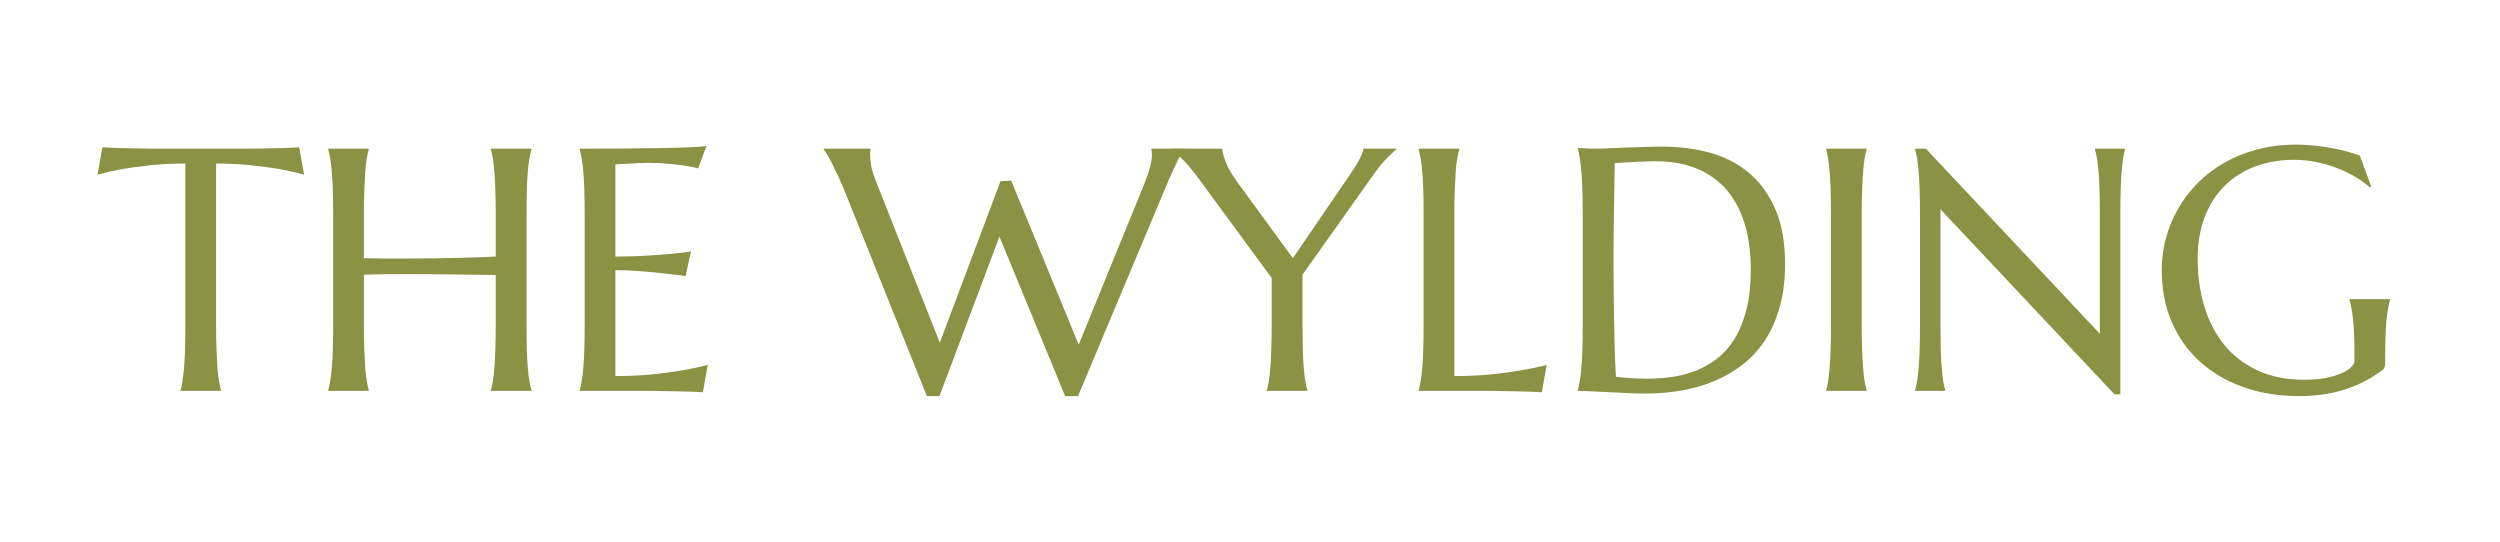
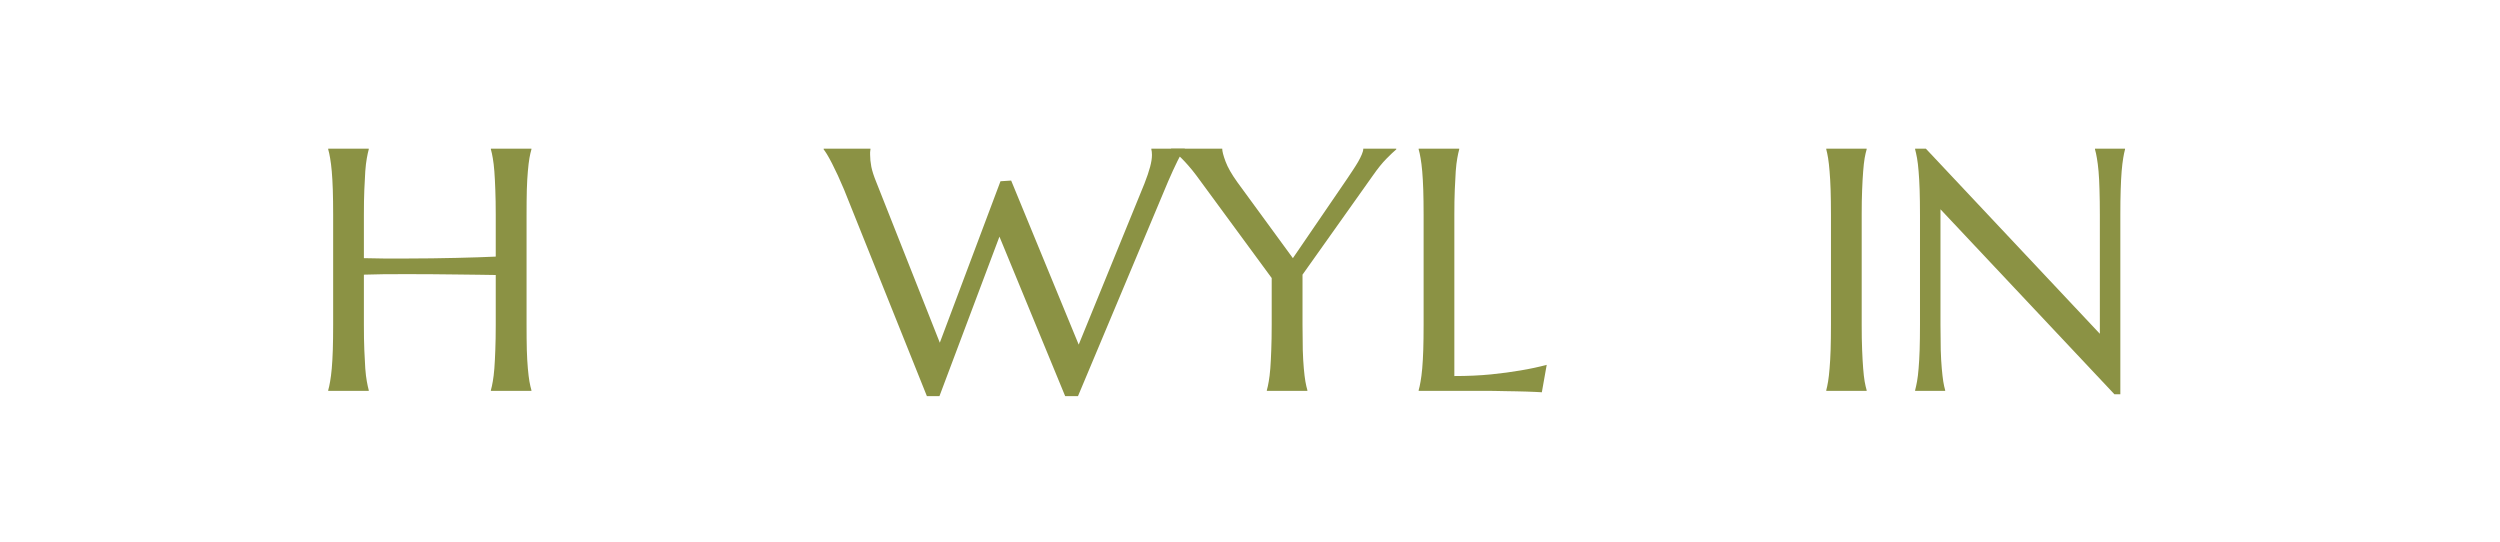
<svg xmlns="http://www.w3.org/2000/svg" width="600" zoomAndPan="magnify" viewBox="0 0 450 97.5" height="130" preserveAspectRatio="xMidYMid meet" version="1.0">
  <defs>
    <g />
  </defs>
  <g fill="#8b9244" fill-opacity="1">
    <g transform="translate(17.552, 70.36)">
      <g>
-         <path d="M 15.812 -40.922 C 13.414 -40.922 11.254 -40.812 9.328 -40.594 C 7.41 -40.383 5.75 -40.16 4.344 -39.922 C 2.727 -39.617 1.281 -39.285 0 -38.922 L 0.875 -43.844 C 1.125 -43.82 1.488 -43.801 1.969 -43.781 C 2.457 -43.758 3 -43.738 3.594 -43.719 C 4.195 -43.695 4.828 -43.68 5.484 -43.672 C 6.141 -43.66 6.758 -43.648 7.344 -43.641 C 7.938 -43.629 8.461 -43.617 8.922 -43.609 C 9.379 -43.598 9.707 -43.594 9.906 -43.594 L 27.266 -43.594 C 27.473 -43.594 27.801 -43.598 28.25 -43.609 C 28.707 -43.617 29.227 -43.629 29.812 -43.641 C 30.406 -43.648 31.031 -43.66 31.688 -43.672 C 32.352 -43.68 32.984 -43.695 33.578 -43.719 C 34.18 -43.738 34.723 -43.758 35.203 -43.781 C 35.691 -43.801 36.055 -43.82 36.297 -43.844 L 37.188 -38.922 C 35.883 -39.285 34.426 -39.617 32.812 -39.922 C 31.406 -40.16 29.738 -40.383 27.812 -40.594 C 25.895 -40.812 23.738 -40.922 21.344 -40.922 L 21.344 -11.891 C 21.344 -10.16 21.367 -8.648 21.422 -7.359 C 21.473 -6.078 21.531 -4.969 21.594 -4.031 C 21.664 -3.102 21.758 -2.328 21.875 -1.703 C 21.988 -1.078 22.102 -0.551 22.219 -0.125 L 22.219 0 L 14.953 0 L 14.953 -0.125 C 15.078 -0.551 15.188 -1.078 15.281 -1.703 C 15.383 -2.328 15.477 -3.102 15.562 -4.031 C 15.645 -4.969 15.707 -6.078 15.75 -7.359 C 15.789 -8.648 15.812 -10.16 15.812 -11.891 Z M 15.812 -40.922 " />
-       </g>
+         </g>
    </g>
  </g>
  <g fill="#8b9244" fill-opacity="1">
    <g transform="translate(54.734, 70.36)">
      <g>
        <path d="M 34.5 -20.859 C 33.695 -20.879 32.688 -20.895 31.469 -20.906 C 30.25 -20.914 28.926 -20.93 27.5 -20.953 C 26.07 -20.973 24.582 -20.988 23.031 -21 C 21.477 -21.008 19.961 -21.016 18.484 -21.016 C 17.004 -21.023 15.594 -21.02 14.25 -21 C 12.914 -20.988 11.754 -20.961 10.766 -20.922 L 10.766 -11.891 C 10.766 -10.16 10.789 -8.648 10.844 -7.359 C 10.895 -6.078 10.953 -4.969 11.016 -4.031 C 11.086 -3.102 11.18 -2.328 11.297 -1.703 C 11.41 -1.078 11.523 -0.551 11.641 -0.125 L 11.641 0 L 4.344 0 L 4.344 -0.125 C 4.469 -0.551 4.582 -1.078 4.688 -1.703 C 4.801 -2.328 4.898 -3.102 4.984 -4.031 C 5.066 -4.969 5.129 -6.078 5.172 -7.359 C 5.211 -8.648 5.234 -10.16 5.234 -11.891 L 5.234 -31.688 C 5.234 -33.406 5.211 -34.906 5.172 -36.188 C 5.129 -37.477 5.066 -38.594 4.984 -39.531 C 4.898 -40.477 4.801 -41.266 4.688 -41.891 C 4.582 -42.523 4.469 -43.051 4.344 -43.469 L 4.344 -43.594 L 11.641 -43.594 L 11.641 -43.469 C 11.523 -43.051 11.41 -42.523 11.297 -41.891 C 11.18 -41.266 11.086 -40.477 11.016 -39.531 C 10.953 -38.594 10.895 -37.477 10.844 -36.188 C 10.789 -34.906 10.766 -33.406 10.766 -31.688 L 10.766 -23.891 C 11.816 -23.859 13.008 -23.836 14.344 -23.828 C 15.688 -23.816 17.086 -23.816 18.547 -23.828 C 20.004 -23.836 21.488 -23.848 23 -23.859 C 24.508 -23.879 25.969 -23.906 27.375 -23.938 C 28.781 -23.969 30.098 -24.004 31.328 -24.047 C 32.555 -24.086 33.613 -24.129 34.5 -24.172 L 34.5 -31.688 C 34.5 -33.406 34.473 -34.906 34.422 -36.188 C 34.379 -37.477 34.32 -38.594 34.25 -39.531 C 34.176 -40.477 34.082 -41.266 33.969 -41.891 C 33.863 -42.523 33.75 -43.051 33.625 -43.469 L 33.625 -43.594 L 40.922 -43.594 L 40.922 -43.469 C 40.797 -43.051 40.676 -42.523 40.562 -41.891 C 40.457 -41.266 40.363 -40.477 40.281 -39.531 C 40.195 -38.594 40.133 -37.477 40.094 -36.188 C 40.062 -34.906 40.047 -33.406 40.047 -31.688 L 40.047 -11.891 C 40.047 -10.16 40.062 -8.648 40.094 -7.359 C 40.133 -6.078 40.195 -4.969 40.281 -4.031 C 40.363 -3.102 40.457 -2.328 40.562 -1.703 C 40.676 -1.078 40.797 -0.551 40.922 -0.125 L 40.922 0 L 33.625 0 L 33.625 -0.125 C 33.75 -0.551 33.863 -1.078 33.969 -1.703 C 34.082 -2.328 34.176 -3.102 34.25 -4.031 C 34.32 -4.969 34.379 -6.078 34.422 -7.359 C 34.473 -8.648 34.5 -10.16 34.5 -11.891 Z M 34.5 -20.859 " />
      </g>
    </g>
  </g>
  <g fill="#8b9244" fill-opacity="1">
    <g transform="translate(100.005, 70.36)">
      <g>
-         <path d="M 4.344 -43.594 C 6.875 -43.594 9.391 -43.602 11.891 -43.625 C 14.398 -43.645 16.695 -43.672 18.781 -43.703 C 20.875 -43.734 22.66 -43.781 24.141 -43.844 C 25.617 -43.906 26.625 -43.984 27.156 -44.078 L 25.656 -40.047 C 24.988 -40.223 24.207 -40.383 23.312 -40.531 C 22.539 -40.645 21.602 -40.758 20.5 -40.875 C 19.395 -40.988 18.125 -41.047 16.688 -41.047 C 16.207 -41.047 15.625 -41.031 14.938 -41 C 14.258 -40.969 13.609 -40.93 12.984 -40.891 C 12.254 -40.848 11.516 -40.805 10.766 -40.766 L 10.766 -24.172 C 12.848 -24.191 14.727 -24.25 16.406 -24.344 C 18.094 -24.445 19.523 -24.551 20.703 -24.656 C 22.078 -24.781 23.297 -24.922 24.359 -25.078 L 23.406 -20.672 C 22.008 -20.859 20.582 -21.031 19.125 -21.188 C 17.863 -21.332 16.492 -21.457 15.016 -21.562 C 13.535 -21.676 12.117 -21.734 10.766 -21.734 L 10.766 -2.672 C 13.148 -2.672 15.348 -2.77 17.359 -2.969 C 19.367 -3.176 21.125 -3.41 22.625 -3.672 C 24.363 -3.961 25.953 -4.301 27.391 -4.688 L 26.516 0.25 C 26.266 0.227 25.895 0.207 25.406 0.188 C 24.926 0.164 24.383 0.145 23.781 0.125 C 23.188 0.102 22.562 0.086 21.906 0.078 C 21.25 0.066 20.625 0.055 20.031 0.047 C 19.445 0.035 18.926 0.023 18.469 0.016 C 18.008 0.004 17.68 0 17.484 0 L 4.344 0 L 4.344 -0.125 C 4.469 -0.551 4.582 -1.078 4.688 -1.703 C 4.801 -2.328 4.898 -3.102 4.984 -4.031 C 5.066 -4.969 5.129 -6.078 5.172 -7.359 C 5.211 -8.648 5.234 -10.16 5.234 -11.891 L 5.234 -31.688 C 5.234 -33.406 5.211 -34.906 5.172 -36.188 C 5.129 -37.477 5.066 -38.594 4.984 -39.531 C 4.898 -40.477 4.801 -41.266 4.688 -41.891 C 4.582 -42.523 4.469 -43.051 4.344 -43.469 Z M 4.344 -43.594 " />
-       </g>
+         </g>
    </g>
  </g>
  <g fill="#8b9244" fill-opacity="1">
    <g transform="translate(130.529, 70.36)">
      <g />
    </g>
  </g>
  <g fill="#8b9244" fill-opacity="1">
    <g transform="translate(149.197, 70.36)">
      <g>
        <path d="M 32.812 -37.859 L 44.969 -8.328 L 56.797 -37.297 C 57.266 -38.492 57.609 -39.508 57.828 -40.344 C 58.047 -41.176 58.156 -41.883 58.156 -42.469 C 58.156 -42.656 58.145 -42.844 58.125 -43.031 C 58.102 -43.227 58.078 -43.375 58.047 -43.469 L 58.047 -43.594 L 64.062 -43.594 L 64.062 -43.469 C 63.656 -43.031 63.211 -42.32 62.734 -41.344 C 62.254 -40.375 61.703 -39.172 61.078 -37.734 L 44.844 0.938 L 42.531 0.938 L 30.703 -27.766 L 19.906 0.938 L 17.641 0.938 L 2.734 -36.234 C 2.367 -37.109 2 -37.953 1.625 -38.766 C 1.25 -39.578 0.895 -40.305 0.562 -40.953 C 0.227 -41.598 -0.07 -42.145 -0.344 -42.594 C -0.625 -43.039 -0.82 -43.332 -0.938 -43.469 L -0.938 -43.594 L 7.484 -43.594 L 7.484 -43.469 C 7.441 -43.25 7.422 -43.078 7.422 -42.953 C 7.422 -42.836 7.422 -42.695 7.422 -42.531 C 7.422 -41.844 7.492 -41.113 7.641 -40.344 C 7.797 -39.57 8.098 -38.641 8.547 -37.547 L 19.969 -8.672 L 30.891 -37.734 Z M 32.812 -37.859 " />
      </g>
    </g>
  </g>
  <g fill="#8b9244" fill-opacity="1">
    <g transform="translate(212.344, 70.36)">
      <g>
        <path d="M 22.109 -20.922 L 22.109 -11.891 C 22.109 -10.16 22.125 -8.648 22.156 -7.359 C 22.195 -6.078 22.258 -4.969 22.344 -4.031 C 22.426 -3.102 22.52 -2.328 22.625 -1.703 C 22.738 -1.078 22.859 -0.551 22.984 -0.125 L 22.984 0 L 15.688 0 L 15.688 -0.125 C 15.812 -0.551 15.926 -1.078 16.031 -1.703 C 16.145 -2.328 16.238 -3.102 16.312 -4.031 C 16.383 -4.969 16.441 -6.078 16.484 -7.359 C 16.535 -8.648 16.562 -10.16 16.562 -11.891 L 16.562 -20.312 L 2.984 -38.797 C 2.516 -39.422 2.051 -39.992 1.594 -40.516 C 1.133 -41.047 0.703 -41.508 0.297 -41.906 C -0.098 -42.301 -0.457 -42.629 -0.781 -42.891 C -1.113 -43.16 -1.367 -43.352 -1.547 -43.469 L -1.547 -43.594 L 7.656 -43.594 C 7.656 -43.133 7.852 -42.367 8.25 -41.297 C 8.645 -40.234 9.359 -38.984 10.391 -37.547 L 20.375 -23.891 L 30.125 -38.156 C 30.469 -38.664 30.812 -39.18 31.156 -39.703 C 31.508 -40.234 31.828 -40.738 32.109 -41.219 C 32.391 -41.707 32.613 -42.156 32.781 -42.562 C 32.957 -42.969 33.047 -43.312 33.047 -43.594 L 38.984 -43.594 L 38.984 -43.469 C 38.535 -43.094 37.938 -42.523 37.188 -41.766 C 36.438 -41.004 35.625 -39.992 34.75 -38.734 Z M 22.109 -20.922 " />
      </g>
    </g>
  </g>
  <g fill="#8b9244" fill-opacity="1">
    <g transform="translate(251.016, 70.36)">
      <g>
        <path d="M 10.766 -2.672 C 13.148 -2.672 15.348 -2.77 17.359 -2.969 C 19.367 -3.176 21.125 -3.41 22.625 -3.672 C 24.363 -3.961 25.953 -4.301 27.391 -4.688 L 26.516 0.25 C 26.266 0.227 25.895 0.207 25.406 0.188 C 24.926 0.164 24.383 0.145 23.781 0.125 C 23.188 0.102 22.562 0.086 21.906 0.078 C 21.25 0.066 20.625 0.055 20.031 0.047 C 19.445 0.035 18.926 0.023 18.469 0.016 C 18.008 0.004 17.68 0 17.484 0 L 4.344 0 L 4.344 -0.125 C 4.469 -0.551 4.582 -1.078 4.688 -1.703 C 4.801 -2.328 4.898 -3.102 4.984 -4.031 C 5.066 -4.969 5.129 -6.078 5.172 -7.359 C 5.211 -8.648 5.234 -10.16 5.234 -11.891 L 5.234 -31.688 C 5.234 -33.406 5.211 -34.906 5.172 -36.188 C 5.129 -37.477 5.066 -38.594 4.984 -39.531 C 4.898 -40.477 4.801 -41.266 4.688 -41.891 C 4.582 -42.523 4.469 -43.051 4.344 -43.469 L 4.344 -43.594 L 11.641 -43.594 L 11.641 -43.469 C 11.523 -43.051 11.41 -42.523 11.297 -41.891 C 11.18 -41.266 11.086 -40.477 11.016 -39.531 C 10.953 -38.594 10.895 -37.477 10.844 -36.188 C 10.789 -34.906 10.766 -33.406 10.766 -31.688 Z M 10.766 -2.672 " />
      </g>
    </g>
  </g>
  <g fill="#8b9244" fill-opacity="1">
    <g transform="translate(279.656, 70.36)">
      <g>
-         <path d="M 11 -40.984 C 10.957 -38.711 10.922 -36.516 10.891 -34.391 C 10.867 -33.473 10.852 -32.535 10.844 -31.578 C 10.832 -30.629 10.82 -29.691 10.812 -28.766 C 10.801 -27.848 10.789 -26.969 10.781 -26.125 C 10.77 -25.289 10.766 -24.547 10.766 -23.891 C 10.766 -22.535 10.773 -20.895 10.797 -18.969 C 10.816 -17.039 10.844 -15.062 10.875 -13.031 C 10.906 -11.008 10.945 -9.066 11 -7.203 C 11.062 -5.336 11.133 -3.785 11.219 -2.547 C 11.5 -2.516 11.879 -2.473 12.359 -2.422 C 12.836 -2.367 13.336 -2.328 13.859 -2.297 C 14.391 -2.266 14.906 -2.238 15.406 -2.219 C 15.914 -2.195 16.344 -2.188 16.688 -2.188 C 18.102 -2.188 19.555 -2.281 21.047 -2.469 C 22.535 -2.664 23.973 -3.023 25.359 -3.547 C 26.754 -4.078 28.066 -4.801 29.297 -5.719 C 30.523 -6.645 31.598 -7.836 32.516 -9.297 C 33.441 -10.766 34.164 -12.523 34.688 -14.578 C 35.219 -16.641 35.484 -19.066 35.484 -21.859 C 35.484 -24.961 35.109 -27.723 34.359 -30.141 C 33.609 -32.566 32.508 -34.609 31.062 -36.266 C 29.613 -37.93 27.816 -39.191 25.672 -40.047 C 23.535 -40.91 21.078 -41.344 18.297 -41.344 C 17.754 -41.344 17.141 -41.328 16.453 -41.297 C 15.766 -41.266 15.078 -41.234 14.391 -41.203 C 13.711 -41.18 13.07 -41.145 12.469 -41.094 C 11.875 -41.039 11.383 -41.004 11 -40.984 Z M 4.344 -43.719 C 4.812 -43.695 5.25 -43.676 5.656 -43.656 C 6 -43.633 6.352 -43.617 6.719 -43.609 C 7.082 -43.598 7.375 -43.594 7.594 -43.594 C 7.977 -43.594 8.625 -43.613 9.531 -43.656 C 10.438 -43.695 11.461 -43.738 12.609 -43.781 C 13.766 -43.82 14.969 -43.863 16.219 -43.906 C 17.469 -43.945 18.641 -43.969 19.734 -43.969 C 22.672 -43.969 25.469 -43.602 28.125 -42.875 C 30.781 -42.145 33.109 -40.945 35.109 -39.281 C 37.117 -37.613 38.711 -35.43 39.891 -32.734 C 41.066 -30.047 41.656 -26.734 41.656 -22.797 C 41.656 -19.984 41.344 -17.453 40.719 -15.203 C 40.102 -12.953 39.238 -10.961 38.125 -9.234 C 37.008 -7.516 35.676 -6.039 34.125 -4.812 C 32.57 -3.594 30.859 -2.586 28.984 -1.797 C 27.109 -1.004 25.109 -0.426 22.984 -0.062 C 20.859 0.301 18.66 0.484 16.391 0.484 C 15.578 0.484 14.598 0.457 13.453 0.406 C 12.305 0.352 11.156 0.297 10 0.234 C 8.844 0.18 7.754 0.129 6.734 0.078 C 5.711 0.023 4.914 0 4.344 0 L 4.344 -0.125 C 4.469 -0.551 4.582 -1.078 4.688 -1.703 C 4.801 -2.328 4.898 -3.102 4.984 -4.031 C 5.066 -4.969 5.129 -6.078 5.172 -7.359 C 5.211 -8.648 5.234 -10.16 5.234 -11.891 L 5.234 -31.688 C 5.234 -33.406 5.211 -34.914 5.172 -36.219 C 5.129 -37.531 5.066 -38.656 4.984 -39.594 C 4.898 -40.539 4.801 -41.336 4.688 -41.984 C 4.582 -42.629 4.469 -43.164 4.344 -43.594 Z M 4.344 -43.719 " />
-       </g>
+         </g>
    </g>
  </g>
  <g fill="#8b9244" fill-opacity="1">
    <g transform="translate(324.105, 70.36)">
      <g>
        <path d="M 4.625 -0.125 C 4.738 -0.551 4.848 -1.078 4.953 -1.703 C 5.055 -2.328 5.145 -3.102 5.219 -4.031 C 5.301 -4.969 5.363 -6.078 5.406 -7.359 C 5.445 -8.648 5.469 -10.16 5.469 -11.891 L 5.469 -31.688 C 5.469 -33.406 5.445 -34.906 5.406 -36.188 C 5.363 -37.477 5.301 -38.594 5.219 -39.531 C 5.145 -40.477 5.055 -41.266 4.953 -41.891 C 4.848 -42.523 4.738 -43.051 4.625 -43.469 L 4.625 -43.594 L 11.891 -43.594 L 11.891 -43.469 C 11.766 -43.051 11.645 -42.523 11.531 -41.891 C 11.426 -41.266 11.336 -40.477 11.266 -39.531 C 11.191 -38.594 11.129 -37.477 11.078 -36.188 C 11.023 -34.906 11 -33.406 11 -31.688 L 11 -11.891 C 11 -10.16 11.023 -8.648 11.078 -7.359 C 11.129 -6.078 11.191 -4.969 11.266 -4.031 C 11.336 -3.102 11.426 -2.328 11.531 -1.703 C 11.645 -1.078 11.766 -0.551 11.891 -0.125 L 11.891 0 L 4.625 0 Z M 4.625 -0.125 " />
      </g>
    </g>
  </g>
  <g fill="#8b9244" fill-opacity="1">
    <g transform="translate(340.614, 70.36)">
      <g>
        <path d="M 6.047 -43.594 L 37.359 -10.281 L 37.359 -31.688 C 37.359 -33.406 37.336 -34.906 37.297 -36.188 C 37.266 -37.477 37.207 -38.594 37.125 -39.531 C 37.039 -40.477 36.941 -41.266 36.828 -41.891 C 36.723 -42.523 36.609 -43.051 36.484 -43.469 L 36.484 -43.594 L 41.891 -43.594 L 41.891 -43.469 C 41.773 -43.051 41.664 -42.523 41.562 -41.891 C 41.457 -41.266 41.363 -40.477 41.281 -39.531 C 41.207 -38.594 41.148 -37.477 41.109 -36.188 C 41.066 -34.906 41.047 -33.406 41.047 -31.688 L 41.047 0.609 L 39.984 0.609 L 8.672 -32.688 L 8.672 -11.891 C 8.672 -10.16 8.688 -8.648 8.719 -7.359 C 8.758 -6.078 8.82 -4.969 8.906 -4.031 C 8.988 -3.102 9.078 -2.328 9.172 -1.703 C 9.273 -1.078 9.391 -0.551 9.516 -0.125 L 9.516 0 L 4.109 0 L 4.109 -0.125 C 4.223 -0.551 4.336 -1.078 4.453 -1.703 C 4.566 -2.328 4.66 -3.102 4.734 -4.031 C 4.816 -4.969 4.879 -6.078 4.922 -7.359 C 4.961 -8.648 4.984 -10.16 4.984 -11.891 L 4.984 -31.688 C 4.984 -33.406 4.961 -34.906 4.922 -36.188 C 4.879 -37.477 4.816 -38.594 4.734 -39.531 C 4.66 -40.477 4.566 -41.266 4.453 -41.891 C 4.336 -42.523 4.223 -43.051 4.109 -43.469 L 4.109 -43.594 Z M 6.047 -43.594 " />
      </g>
    </g>
  </g>
  <g fill="#8b9244" fill-opacity="1">
    <g transform="translate(386.613, 70.36)">
      <g>
-         <path d="M 42.719 -5.109 C 42.719 -4.879 42.691 -4.645 42.641 -4.406 C 42.586 -4.164 42.473 -3.961 42.297 -3.797 C 41.379 -3.109 40.391 -2.473 39.328 -1.891 C 38.266 -1.316 37.113 -0.816 35.875 -0.391 C 34.633 0.035 33.301 0.363 31.875 0.594 C 30.445 0.82 28.91 0.938 27.266 0.938 C 23.578 0.938 20.211 0.395 17.172 -0.688 C 14.141 -1.77 11.531 -3.301 9.344 -5.281 C 7.164 -7.27 5.477 -9.656 4.281 -12.438 C 3.094 -15.227 2.5 -18.328 2.5 -21.734 C 2.5 -23.66 2.742 -25.555 3.234 -27.422 C 3.734 -29.285 4.457 -31.055 5.406 -32.734 C 6.363 -34.422 7.539 -35.969 8.938 -37.375 C 10.332 -38.789 11.926 -40.016 13.719 -41.047 C 15.52 -42.078 17.5 -42.879 19.656 -43.453 C 21.812 -44.035 24.145 -44.328 26.656 -44.328 C 27.633 -44.328 28.629 -44.281 29.641 -44.188 C 30.648 -44.094 31.648 -43.957 32.641 -43.781 C 33.641 -43.613 34.598 -43.41 35.516 -43.172 C 36.441 -42.93 37.32 -42.66 38.156 -42.359 L 40.219 -36.734 L 39.984 -36.609 C 39.191 -37.316 38.273 -37.973 37.234 -38.578 C 36.203 -39.191 35.098 -39.719 33.922 -40.156 C 32.754 -40.602 31.523 -40.953 30.234 -41.203 C 28.953 -41.461 27.648 -41.594 26.328 -41.594 C 23.773 -41.594 21.43 -41.191 19.297 -40.391 C 17.172 -39.586 15.344 -38.426 13.812 -36.906 C 12.281 -35.383 11.086 -33.52 10.234 -31.312 C 9.391 -29.102 8.969 -26.594 8.969 -23.781 C 8.969 -20.676 9.375 -17.797 10.188 -15.141 C 11 -12.484 12.203 -10.18 13.797 -8.234 C 15.398 -6.297 17.398 -4.77 19.797 -3.656 C 22.203 -2.551 25.008 -2 28.219 -2 C 29.633 -2 30.898 -2.109 32.016 -2.328 C 33.129 -2.555 34.07 -2.836 34.844 -3.172 C 35.613 -3.504 36.195 -3.867 36.594 -4.266 C 36.988 -4.66 37.188 -5.02 37.188 -5.344 L 37.188 -6.531 C 37.188 -7.957 37.164 -9.188 37.125 -10.219 C 37.082 -11.25 37.02 -12.145 36.938 -12.906 C 36.852 -13.664 36.758 -14.316 36.656 -14.859 C 36.562 -15.41 36.441 -15.922 36.297 -16.391 L 36.297 -16.516 L 43.594 -16.516 L 43.594 -16.391 C 43.477 -15.961 43.363 -15.457 43.25 -14.875 C 43.133 -14.301 43.035 -13.617 42.953 -12.828 C 42.879 -12.035 42.82 -11.109 42.781 -10.047 C 42.738 -8.984 42.719 -7.754 42.719 -6.359 Z M 42.719 -5.109 " />
-       </g>
+         </g>
    </g>
  </g>
</svg>